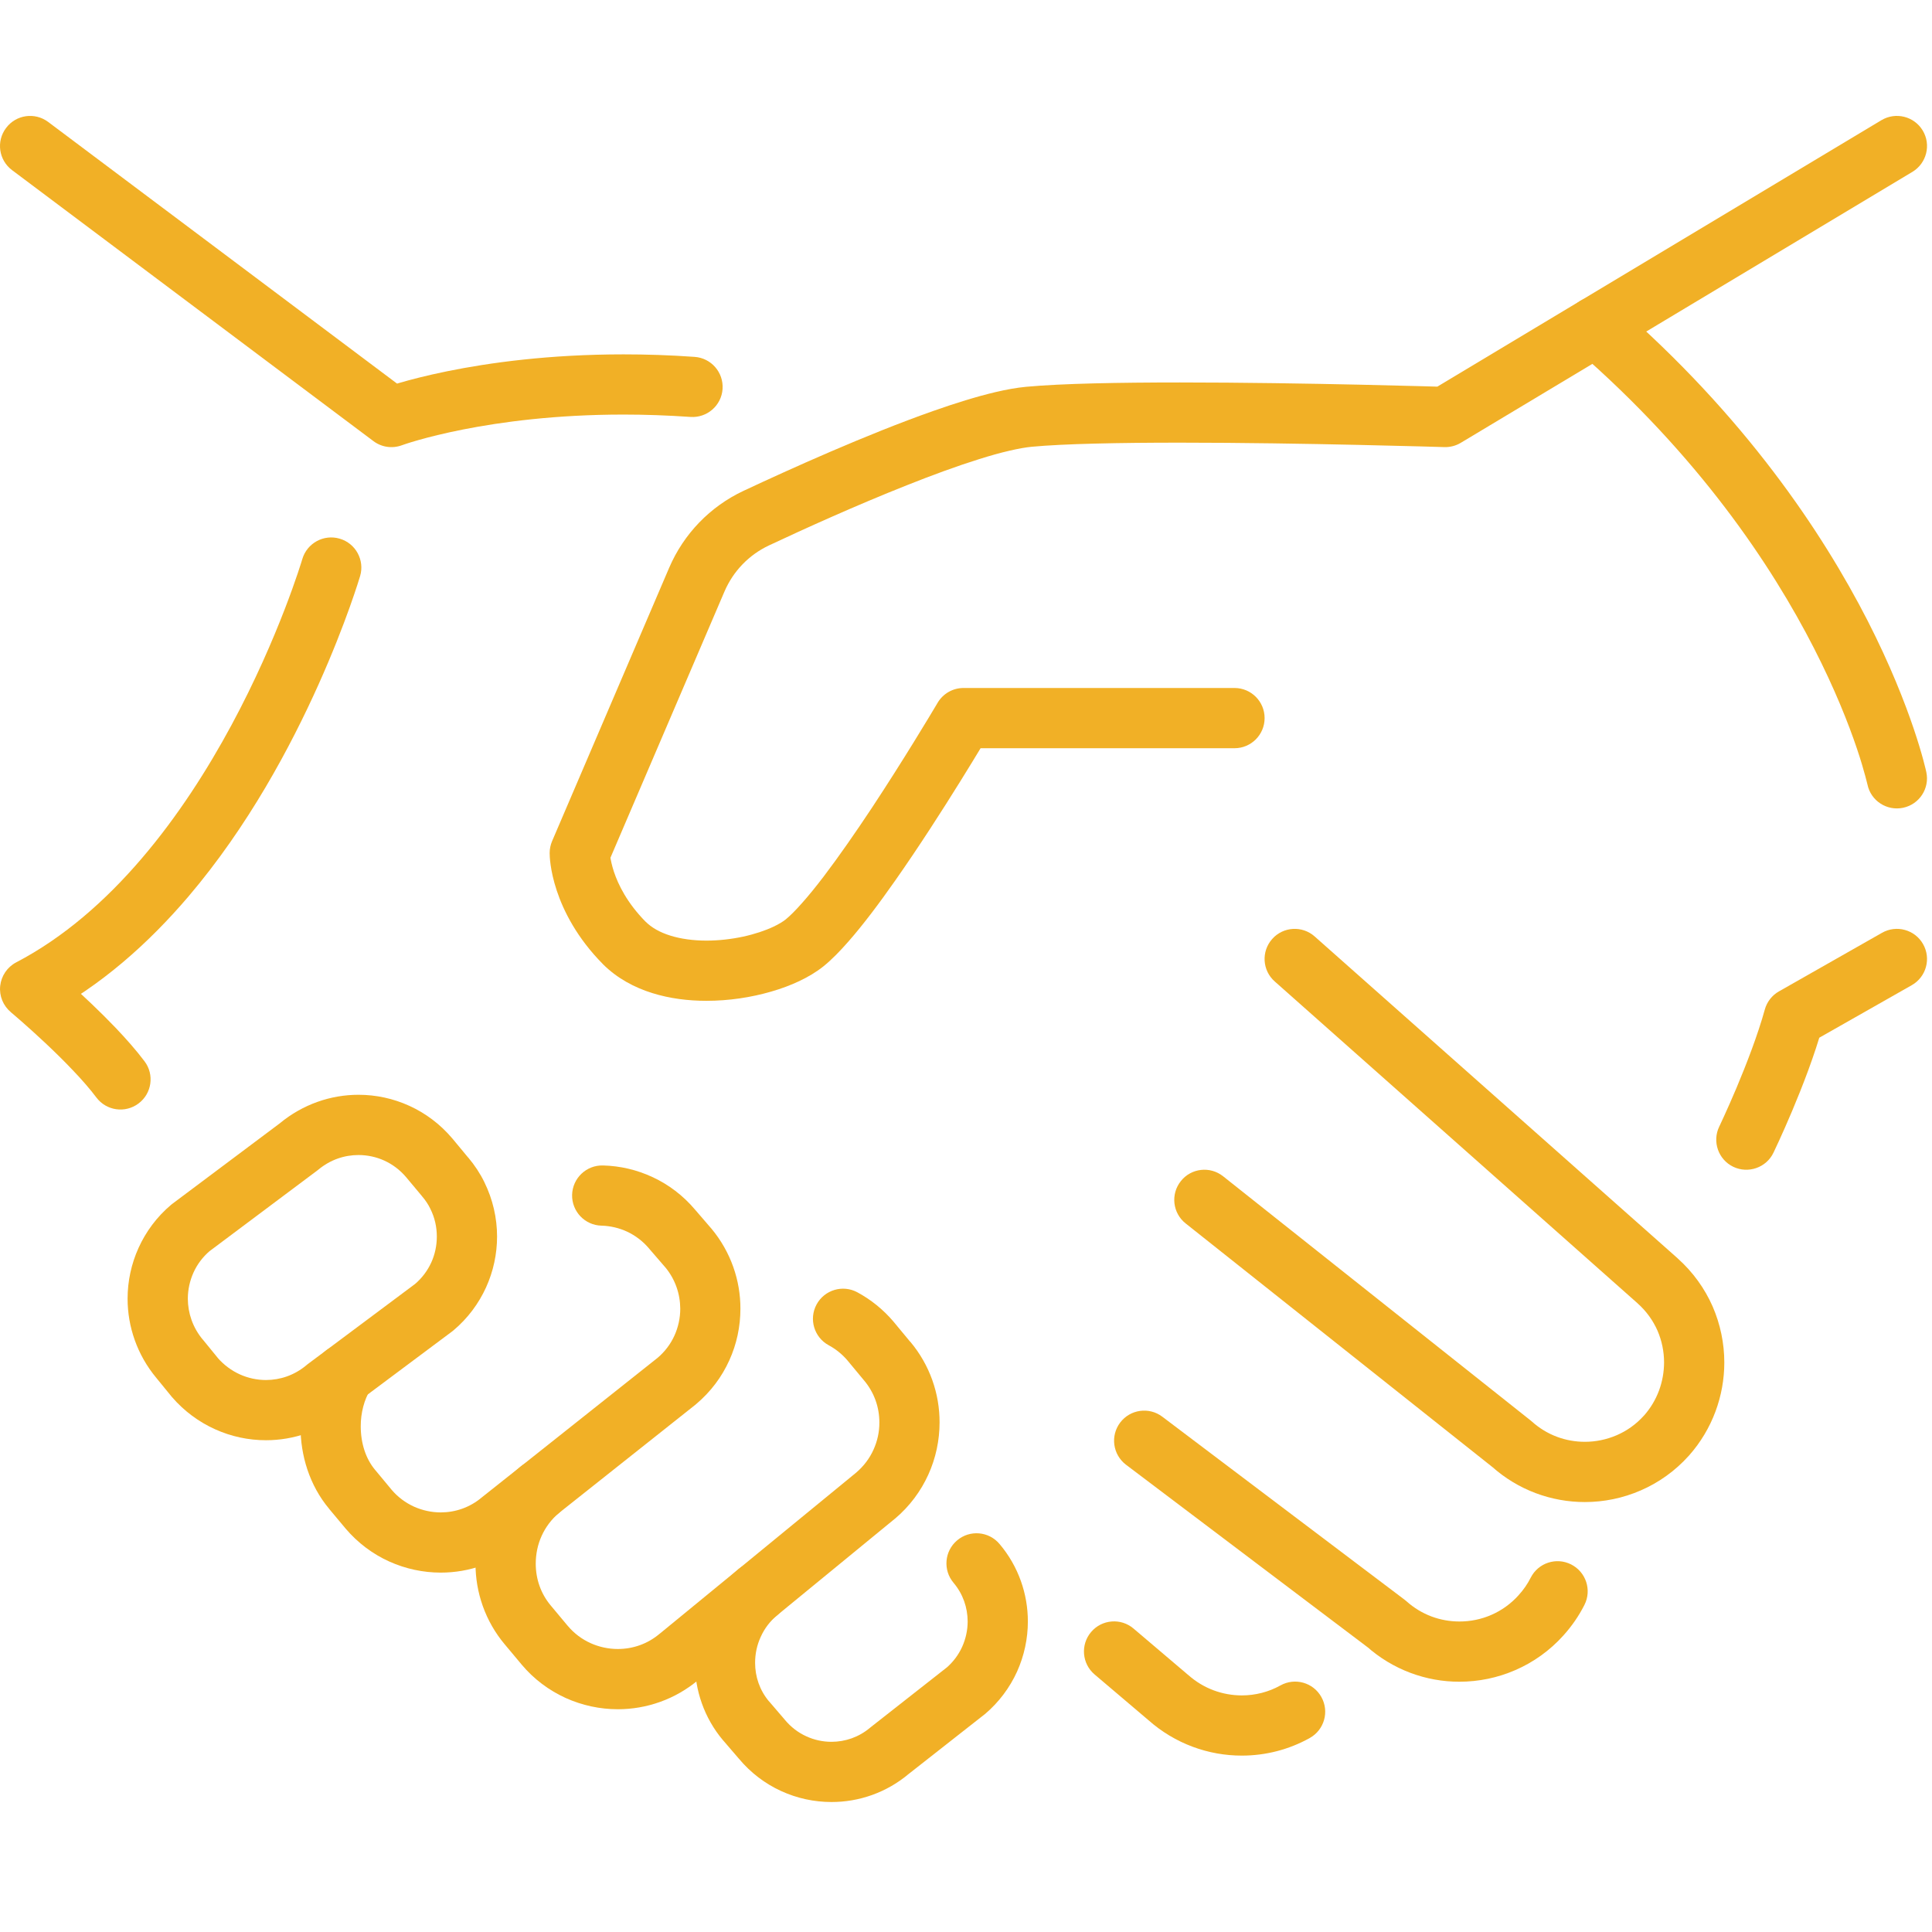
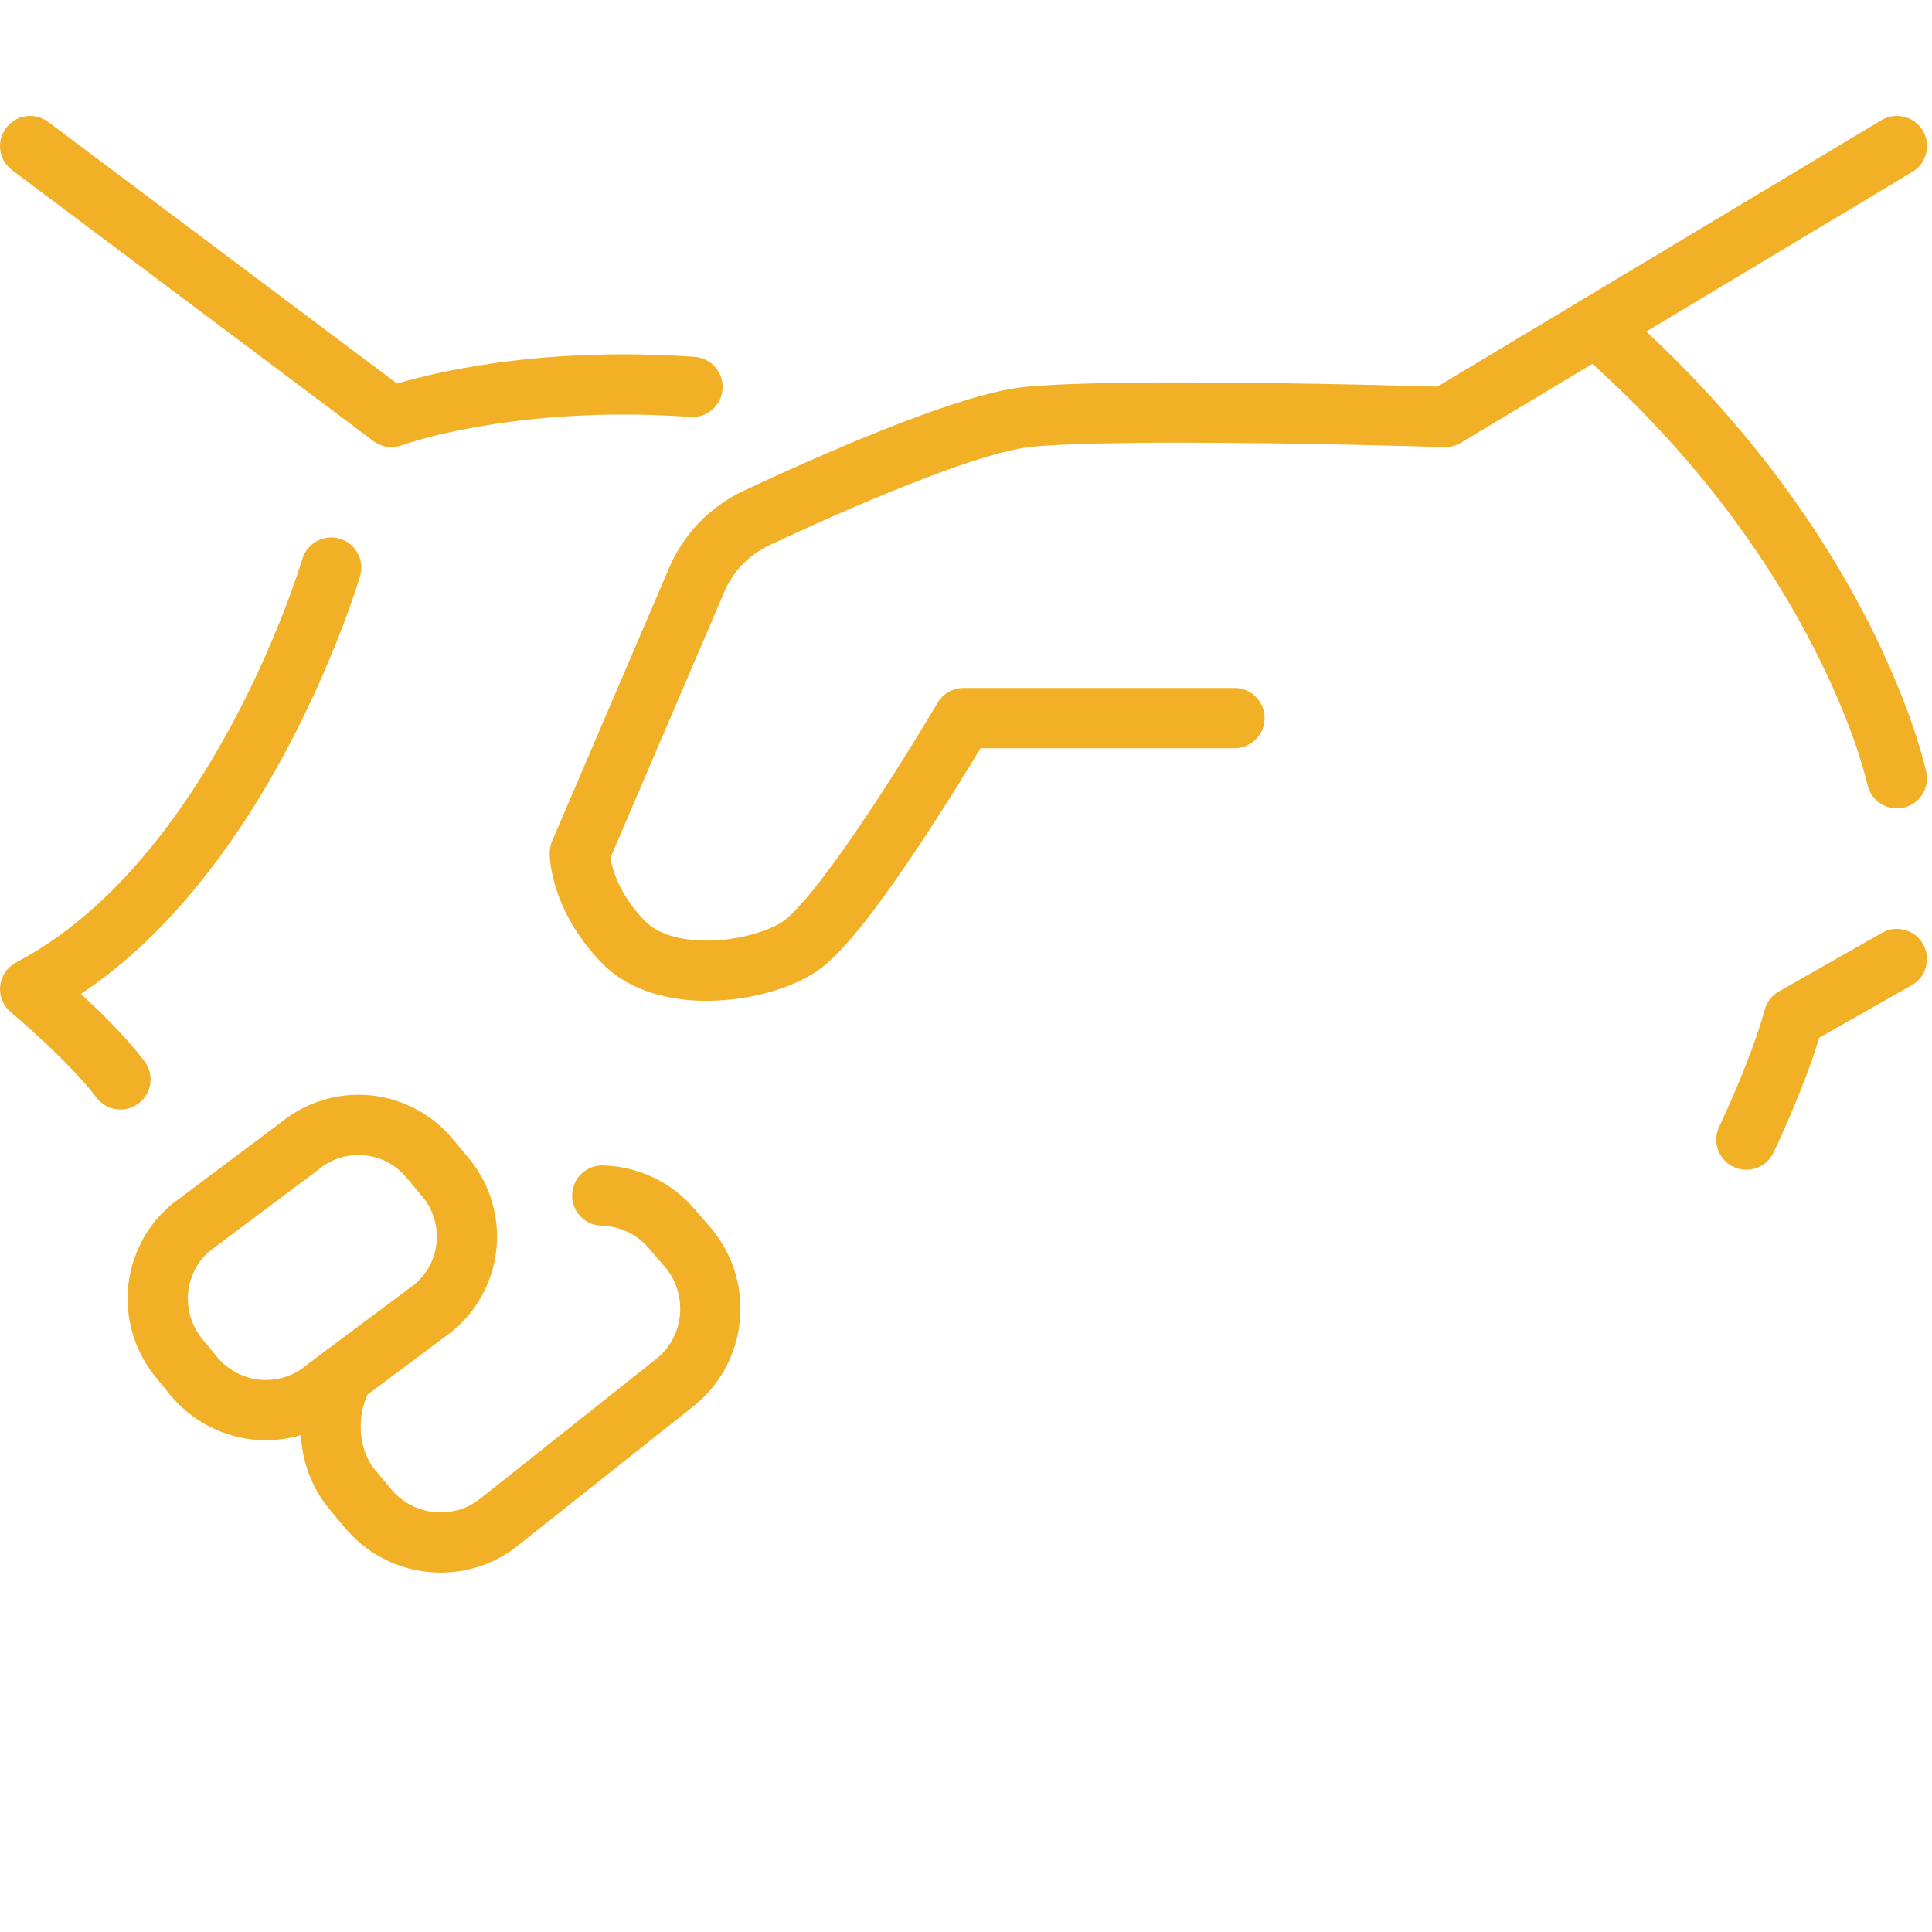
<svg xmlns="http://www.w3.org/2000/svg" width="50" height="50" viewBox="0 0 50 50" fill="none">
  <path d="M40.898 7.786L37.002 10.124L37.403 10.792L37.428 10.013C37.423 10.013 33.764 9.898 30.536 9.898C29.747 9.898 28.986 9.905 28.304 9.922C27.624 9.939 27.028 9.967 26.558 10.01C26.307 10.034 26.042 10.082 25.762 10.148C25.269 10.264 24.725 10.434 24.151 10.636C22.43 11.242 20.447 12.139 19.242 12.703C18.377 13.109 17.693 13.818 17.317 14.696L14.288 21.769C14.247 21.864 14.225 21.972 14.225 22.076C14.225 22.14 14.231 22.512 14.408 23.046C14.584 23.579 14.934 24.275 15.603 24.951L15.608 24.957C15.975 25.321 16.421 25.557 16.878 25.7C17.338 25.844 17.816 25.901 18.283 25.901C18.869 25.901 19.442 25.812 19.956 25.663C20.216 25.588 20.459 25.498 20.685 25.391C20.909 25.284 21.117 25.163 21.305 25.013L21.308 25.011C21.529 24.832 21.739 24.615 21.961 24.362C22.347 23.922 22.758 23.373 23.167 22.79C23.78 21.917 24.388 20.968 24.844 20.234C25.3 19.501 25.606 18.983 25.608 18.979L24.936 18.584V19.364H31.949C32.379 19.364 32.728 19.015 32.728 18.584C32.728 18.154 32.379 17.805 31.949 17.805H24.936C24.659 17.805 24.404 17.952 24.264 18.19C24.264 18.19 24.254 18.207 24.234 18.241C24.082 18.497 23.373 19.682 22.559 20.915C22.15 21.532 21.715 22.16 21.316 22.685C21.116 22.947 20.925 23.183 20.753 23.375C20.584 23.567 20.432 23.716 20.331 23.797L20.332 23.796C20.268 23.848 20.157 23.917 20.019 23.982C19.808 24.082 19.532 24.175 19.232 24.24C18.93 24.305 18.601 24.343 18.283 24.343C17.944 24.343 17.619 24.299 17.346 24.213C17.073 24.128 16.859 24.004 16.707 23.851L16.711 23.857C16.226 23.364 16 22.896 15.887 22.557C15.832 22.388 15.805 22.252 15.793 22.166C15.788 22.123 15.784 22.092 15.784 22.076V22.064L15.419 22.076H15.784V22.064L15.419 22.076H15.784H15.005L15.719 22.383L18.749 15.309C18.977 14.779 19.384 14.358 19.904 14.114C20.802 13.692 22.154 13.079 23.467 12.559C24.121 12.298 24.768 12.061 25.337 11.883C25.619 11.794 25.884 11.72 26.118 11.666C26.35 11.611 26.553 11.576 26.703 11.562C27.112 11.524 27.684 11.496 28.345 11.48C29.005 11.463 29.757 11.456 30.536 11.456C32.132 11.456 33.844 11.485 35.157 11.514C35.812 11.528 36.369 11.542 36.76 11.553C36.955 11.559 37.111 11.563 37.216 11.566C37.323 11.569 37.378 11.571 37.378 11.571C37.526 11.576 37.678 11.537 37.805 11.46L41.701 9.123C42.069 8.901 42.19 8.423 41.967 8.054C41.745 7.685 41.268 7.565 40.898 7.786Z" fill="#F1B026" />
-   <path d="M49.853 19.982C49.841 19.928 49.504 18.355 48.334 16.064C47.161 13.774 45.154 10.767 41.81 7.866L41.299 8.455L41.7 9.123L49.493 4.448C49.861 4.226 49.982 3.747 49.76 3.378C49.538 3.009 49.06 2.89 48.69 3.111L40.898 7.786C40.684 7.915 40.545 8.138 40.524 8.387C40.5 8.636 40.6 8.879 40.789 9.043C43.962 11.796 45.85 14.633 46.945 16.774C47.492 17.844 47.843 18.74 48.053 19.362C48.158 19.672 48.228 19.915 48.271 20.076C48.293 20.157 48.308 20.217 48.318 20.256C48.322 20.275 48.326 20.289 48.328 20.297L48.33 20.305V20.305L48.76 20.213L48.33 20.304V20.305L48.76 20.213L48.33 20.304C48.417 20.725 48.832 20.994 49.253 20.905C49.674 20.816 49.943 20.403 49.853 19.982Z" fill="#F1B026" />
+   <path d="M49.853 19.982C49.841 19.928 49.504 18.355 48.334 16.064C47.161 13.774 45.154 10.767 41.81 7.866L41.299 8.455L41.7 9.123L49.493 4.448C49.861 4.226 49.982 3.747 49.76 3.378C49.538 3.009 49.06 2.89 48.69 3.111L40.898 7.786C40.684 7.915 40.545 8.138 40.524 8.387C40.5 8.636 40.6 8.879 40.789 9.043C43.962 11.796 45.85 14.633 46.945 16.774C47.492 17.844 47.843 18.74 48.053 19.362C48.158 19.672 48.228 19.915 48.271 20.076C48.293 20.157 48.308 20.217 48.318 20.256C48.322 20.275 48.326 20.289 48.328 20.297L48.33 20.305V20.305L48.76 20.213V20.305L48.76 20.213L48.33 20.304C48.417 20.725 48.832 20.994 49.253 20.905C49.674 20.816 49.943 20.403 49.853 19.982Z" fill="#F1B026" />
  <path d="M45.897 29.832C45.901 29.823 46.115 29.381 46.38 28.752C46.645 28.122 46.962 27.312 47.175 26.541L46.423 26.334L46.808 27.012L49.477 25.496C49.851 25.283 49.982 24.808 49.769 24.433C49.557 24.059 49.08 23.928 48.706 24.141L46.039 25.657C45.86 25.758 45.727 25.929 45.673 26.127C45.492 26.784 45.193 27.553 44.944 28.146C44.819 28.444 44.704 28.698 44.623 28.877C44.582 28.966 44.549 29.037 44.527 29.085C44.515 29.109 44.508 29.127 44.502 29.139L44.494 29.152V29.155C44.307 29.543 44.469 30.009 44.856 30.196C45.244 30.382 45.712 30.219 45.897 29.832Z" fill="#F1B026" />
-   <path d="M32.991 25.401L42.382 33.731L42.38 33.73C42.61 33.935 42.78 34.175 42.895 34.435C43.008 34.696 43.066 34.978 43.066 35.261C43.064 35.754 42.893 36.245 42.544 36.638L42.546 36.634C42.343 36.861 42.104 37.029 41.841 37.143C41.58 37.256 41.297 37.314 41.015 37.314C40.522 37.313 40.037 37.142 39.645 36.789L39.608 36.758L31.654 30.442C31.317 30.174 30.826 30.23 30.56 30.567C30.291 30.904 30.347 31.395 30.684 31.662L38.638 37.979L39.123 37.368L38.601 37.947C39.289 38.567 40.156 38.873 41.015 38.873C41.51 38.873 42.002 38.772 42.462 38.572C42.924 38.372 43.35 38.071 43.705 37.676L43.709 37.672C44.319 36.986 44.625 36.12 44.625 35.261C44.625 34.767 44.523 34.273 44.323 33.811C44.12 33.35 43.816 32.922 43.417 32.566V32.565L34.023 24.235C33.702 23.95 33.209 23.979 32.924 24.301C32.638 24.623 32.667 25.116 32.991 25.401Z" fill="#F1B026" />
-   <path d="M39.614 40.831C39.534 40.99 39.431 41.141 39.304 41.28L39.303 41.282C39.098 41.51 38.858 41.679 38.597 41.793C38.336 41.907 38.052 41.965 37.769 41.964C37.277 41.964 36.791 41.792 36.398 41.439L36.345 41.396L30.08 36.664C29.738 36.405 29.249 36.473 28.99 36.816C28.73 37.16 28.799 37.648 29.142 37.908L35.406 42.64L35.876 42.018L35.356 42.597C36.044 43.216 36.912 43.524 37.769 43.523C38.264 43.523 38.759 43.422 39.219 43.221C39.68 43.021 40.107 42.72 40.462 42.324L40.46 42.326C40.68 42.083 40.863 41.816 41.005 41.535C41.2 41.151 41.046 40.682 40.66 40.487C40.276 40.293 39.809 40.447 39.614 40.831Z" fill="#F1B026" />
-   <path d="M33.137 43.619C32.833 43.789 32.486 43.877 32.138 43.877C31.645 43.876 31.152 43.705 30.751 43.348L30.737 43.337L29.336 42.147C29.009 41.868 28.516 41.908 28.238 42.236C27.959 42.564 28 43.056 28.327 43.334L29.73 44.525L30.234 43.931L29.716 44.513C30.41 45.13 31.279 45.436 32.138 45.435C32.747 45.435 33.353 45.283 33.897 44.979C34.273 44.769 34.407 44.294 34.197 43.919C33.988 43.543 33.513 43.409 33.137 43.619Z" fill="#F1B026" />
  <path d="M0.312 4.403L9.663 11.415C9.875 11.575 10.152 11.615 10.401 11.523C10.473 11.496 12.63 10.729 16.138 10.729C16.684 10.729 17.26 10.748 17.868 10.79C18.297 10.82 18.671 10.497 18.7 10.067C18.729 9.638 18.406 9.266 17.977 9.236C17.332 9.19 16.719 9.171 16.138 9.171C12.281 9.171 9.924 10.038 9.86 10.062L10.13 10.792L10.598 10.169L1.247 3.156C0.902 2.898 0.415 2.967 0.157 3.312C-0.103 3.656 -0.033 4.144 0.312 4.403Z" fill="#F1B026" />
  <path d="M7.824 14.468L7.851 14.476L7.824 14.468V14.468L7.851 14.476L7.824 14.468C7.816 14.498 7.224 16.478 5.991 18.765C5.375 19.908 4.6 21.127 3.667 22.217C2.736 23.307 1.649 24.264 0.417 24.907C0.188 25.028 0.034 25.255 0.005 25.514C-0.023 25.774 0.081 26.028 0.281 26.195L0.283 26.198C0.322 26.23 0.708 26.556 1.171 26.991C1.401 27.207 1.651 27.451 1.884 27.697C2.118 27.941 2.334 28.189 2.494 28.403C2.753 28.747 3.24 28.817 3.585 28.558C3.93 28.3 4 27.811 3.741 27.467C3.519 27.172 3.258 26.879 2.989 26.596C2.182 25.753 1.292 25.01 1.279 24.999L0.78 25.597L1.142 26.288C2.609 25.518 3.844 24.412 4.877 23.201C6.423 21.384 7.522 19.323 8.245 17.711C8.968 16.098 9.312 14.933 9.32 14.908C9.441 14.495 9.205 14.062 8.792 13.941C8.379 13.819 7.947 14.055 7.824 14.468Z" fill="#F1B026" />
  <path d="M11.521 30.46L10.927 30.965C11.013 31.065 11.083 31.171 11.136 31.281L11.137 31.284C11.251 31.509 11.305 31.755 11.305 32.002C11.305 32.233 11.257 32.463 11.161 32.674C11.064 32.885 10.923 33.076 10.734 33.236L11.235 33.832L10.77 33.208L7.958 35.308L7.927 35.334C7.616 35.593 7.251 35.714 6.883 35.715C6.421 35.714 5.964 35.521 5.628 35.135L5.04 35.645L5.644 35.152L5.249 34.668L5.243 34.663C4.986 34.351 4.863 33.982 4.861 33.611C4.861 33.378 4.912 33.147 5.007 32.935C5.102 32.723 5.245 32.531 5.435 32.369L4.931 31.775L5.399 32.398L8.206 30.296L8.237 30.272C8.548 30.013 8.913 29.892 9.279 29.892C9.739 29.893 10.189 30.085 10.512 30.467L10.508 30.462L10.923 30.959L10.927 30.965L11.521 30.46L12.119 29.961L11.707 29.464L11.703 29.46C11.077 28.72 10.179 28.332 9.279 28.333C8.562 28.332 7.836 28.578 7.239 29.073L7.738 29.673L7.271 29.049L4.465 31.151L4.428 31.18C4.058 31.492 3.776 31.876 3.587 32.292C3.398 32.709 3.302 33.158 3.302 33.611C3.302 34.331 3.548 35.062 4.045 35.659L4.041 35.654L4.436 36.138L4.45 36.155C5.083 36.888 5.981 37.274 6.883 37.273C7.602 37.274 8.33 37.028 8.925 36.531L8.426 35.932L8.891 36.556L11.703 34.456L11.738 34.428C12.108 34.116 12.39 33.733 12.579 33.318C12.768 32.902 12.864 32.452 12.864 32.002C12.864 31.521 12.754 31.038 12.534 30.592L12.536 30.595C12.425 30.368 12.283 30.153 12.116 29.955L12.119 29.961L11.521 30.46Z" fill="#F1B026" />
  <path d="M15.566 31.72C15.796 31.726 16.023 31.779 16.234 31.877C16.442 31.976 16.633 32.118 16.795 32.308L16.799 32.314L17.223 32.805L17.814 32.295L17.214 32.793C17.479 33.112 17.603 33.49 17.605 33.87C17.605 34.109 17.553 34.347 17.455 34.564C17.356 34.782 17.21 34.979 17.015 35.144L17.515 35.74L17.032 35.13L12.486 38.739L12.466 38.755C12.156 39.015 11.786 39.14 11.407 39.141C11.171 39.141 10.933 39.09 10.715 38.992C10.497 38.893 10.298 38.747 10.132 38.552L10.136 38.556L9.716 38.05L9.712 38.046C9.593 37.905 9.497 37.733 9.433 37.539C9.369 37.346 9.336 37.131 9.336 36.917C9.334 36.566 9.427 36.221 9.581 35.971C9.805 35.604 9.688 35.124 9.322 34.901C8.954 34.677 8.475 34.793 8.251 35.161C7.929 35.692 7.777 36.304 7.777 36.917C7.777 37.292 7.834 37.669 7.955 38.032C8.077 38.395 8.262 38.744 8.521 39.051L8.517 39.048L8.94 39.554L8.944 39.559C9.262 39.933 9.649 40.22 10.072 40.411C10.495 40.602 10.951 40.699 11.407 40.699C12.135 40.7 12.875 40.451 13.473 39.943L12.969 39.349L13.454 39.959L18.001 36.351L18.018 36.336C18.394 36.02 18.682 35.631 18.873 35.209C19.066 34.786 19.162 34.329 19.162 33.87C19.164 33.142 18.916 32.402 18.412 31.797L18.402 31.786L17.979 31.295L17.389 31.805L17.985 31.302C17.677 30.938 17.303 30.657 16.896 30.467C16.487 30.275 16.049 30.173 15.605 30.162C15.174 30.151 14.818 30.491 14.806 30.921C14.796 31.351 15.135 31.709 15.566 31.72Z" fill="#F1B026" />
-   <path d="M21.447 34.815C21.628 34.913 21.794 35.045 21.936 35.212L22.53 34.707L21.93 35.205L22.358 35.721L22.362 35.725C22.629 36.043 22.758 36.425 22.758 36.812C22.76 37.054 22.707 37.296 22.606 37.518C22.506 37.74 22.356 37.942 22.158 38.111L22.66 38.706L22.168 38.103L17.081 42.274L17.071 42.281C16.756 42.548 16.376 42.675 15.99 42.676C15.747 42.676 15.505 42.624 15.283 42.524C15.061 42.423 14.858 42.274 14.691 42.074L14.693 42.077L14.262 41.561L14.258 41.556C13.994 41.244 13.865 40.86 13.865 40.468C13.865 40.221 13.915 39.975 14.017 39.75C14.118 39.526 14.268 39.323 14.465 39.156C14.794 38.879 14.835 38.387 14.558 38.058C14.28 37.729 13.789 37.688 13.46 37.965C13.08 38.286 12.79 38.682 12.597 39.111C12.404 39.54 12.306 40.003 12.306 40.468C12.305 41.206 12.556 41.958 13.07 42.565L13.066 42.56L13.497 43.075L13.499 43.078C13.818 43.459 14.212 43.749 14.638 43.943C15.065 44.136 15.527 44.235 15.99 44.235C16.725 44.235 17.473 43.984 18.079 43.471L17.574 42.876L18.069 43.479L23.155 39.308L23.165 39.301C23.543 38.981 23.833 38.588 24.026 38.161C24.219 37.735 24.316 37.274 24.316 36.812C24.318 36.075 24.067 35.328 23.555 34.72L23.556 34.725L23.128 34.209L23.122 34.201C22.853 33.886 22.536 33.632 22.189 33.445C21.811 33.24 21.338 33.381 21.133 33.759C20.928 34.138 21.069 34.61 21.447 34.815Z" fill="#F1B026" />
-   <path d="M24.678 40.963C24.924 41.255 25.041 41.605 25.043 41.962C25.043 42.187 24.994 42.412 24.901 42.619C24.807 42.825 24.669 43.013 24.484 43.171L24.986 43.765L24.505 43.152L22.54 44.695L22.518 44.713C22.226 44.959 21.875 45.077 21.519 45.078C21.295 45.078 21.071 45.03 20.866 44.935C20.66 44.841 20.473 44.701 20.315 44.512L20.307 44.502L19.898 44.025L19.902 44.032C19.66 43.744 19.542 43.393 19.542 43.032C19.542 42.803 19.59 42.572 19.688 42.361C19.783 42.15 19.925 41.959 20.114 41.801C20.445 41.526 20.49 41.035 20.213 40.704C19.939 40.373 19.448 40.329 19.117 40.604C18.743 40.915 18.458 41.298 18.27 41.715C18.079 42.131 17.983 42.581 17.983 43.032C17.983 43.738 18.221 44.455 18.71 45.036L18.716 45.042L19.125 45.518L19.717 45.01L19.117 45.508C19.425 45.879 19.802 46.163 20.216 46.352C20.628 46.541 21.073 46.636 21.519 46.636C22.226 46.637 22.943 46.395 23.523 45.904L23.021 45.308L23.502 45.921L25.467 44.378L25.491 44.36C25.855 44.051 26.134 43.673 26.321 43.262C26.506 42.851 26.601 42.408 26.601 41.962C26.601 41.256 26.36 40.538 25.867 39.957C25.59 39.628 25.097 39.587 24.77 39.865C24.441 40.143 24.4 40.634 24.678 40.963Z" fill="#F1B026" />
</svg>